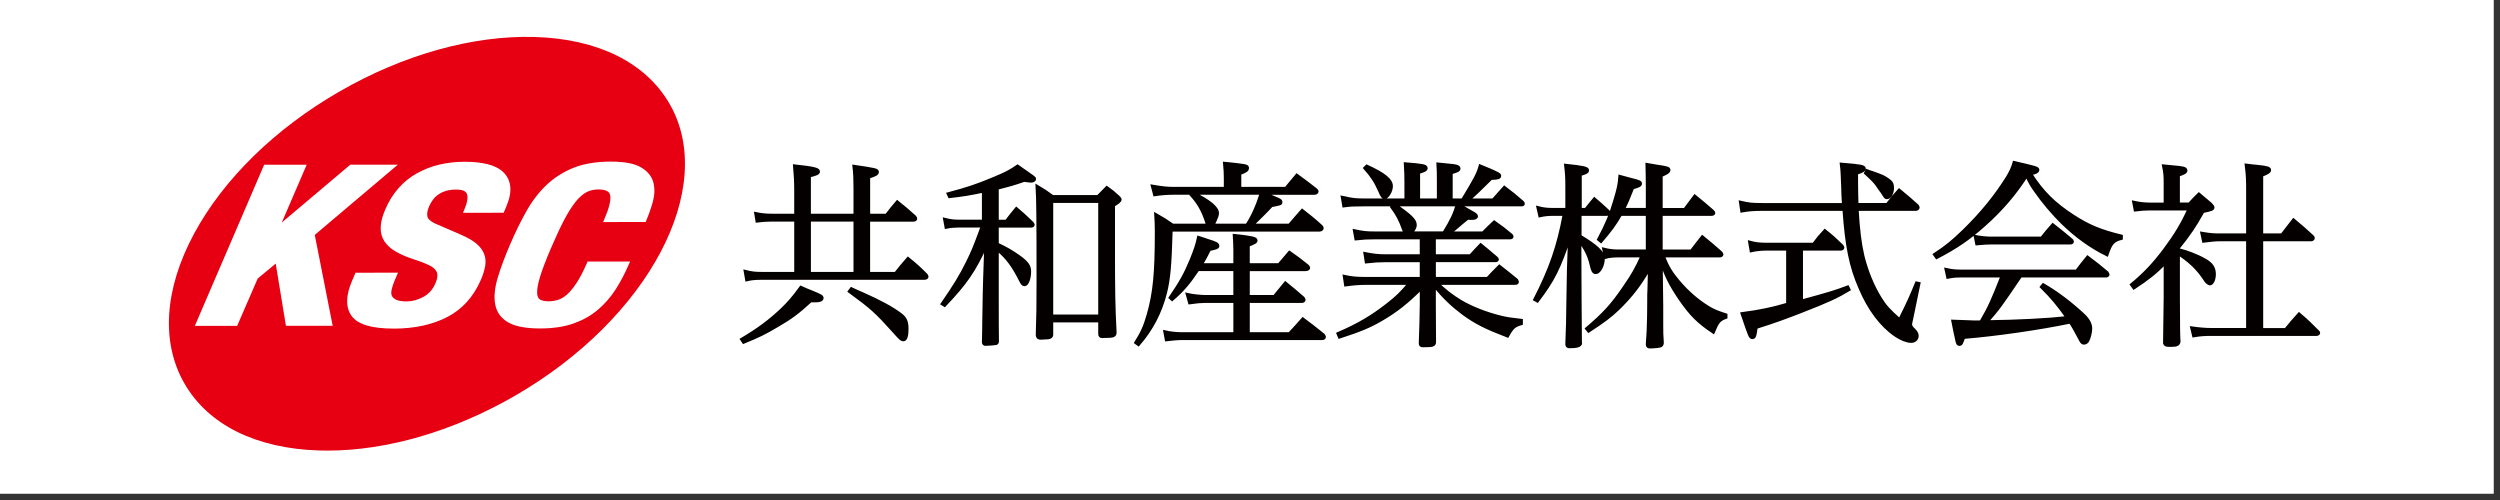
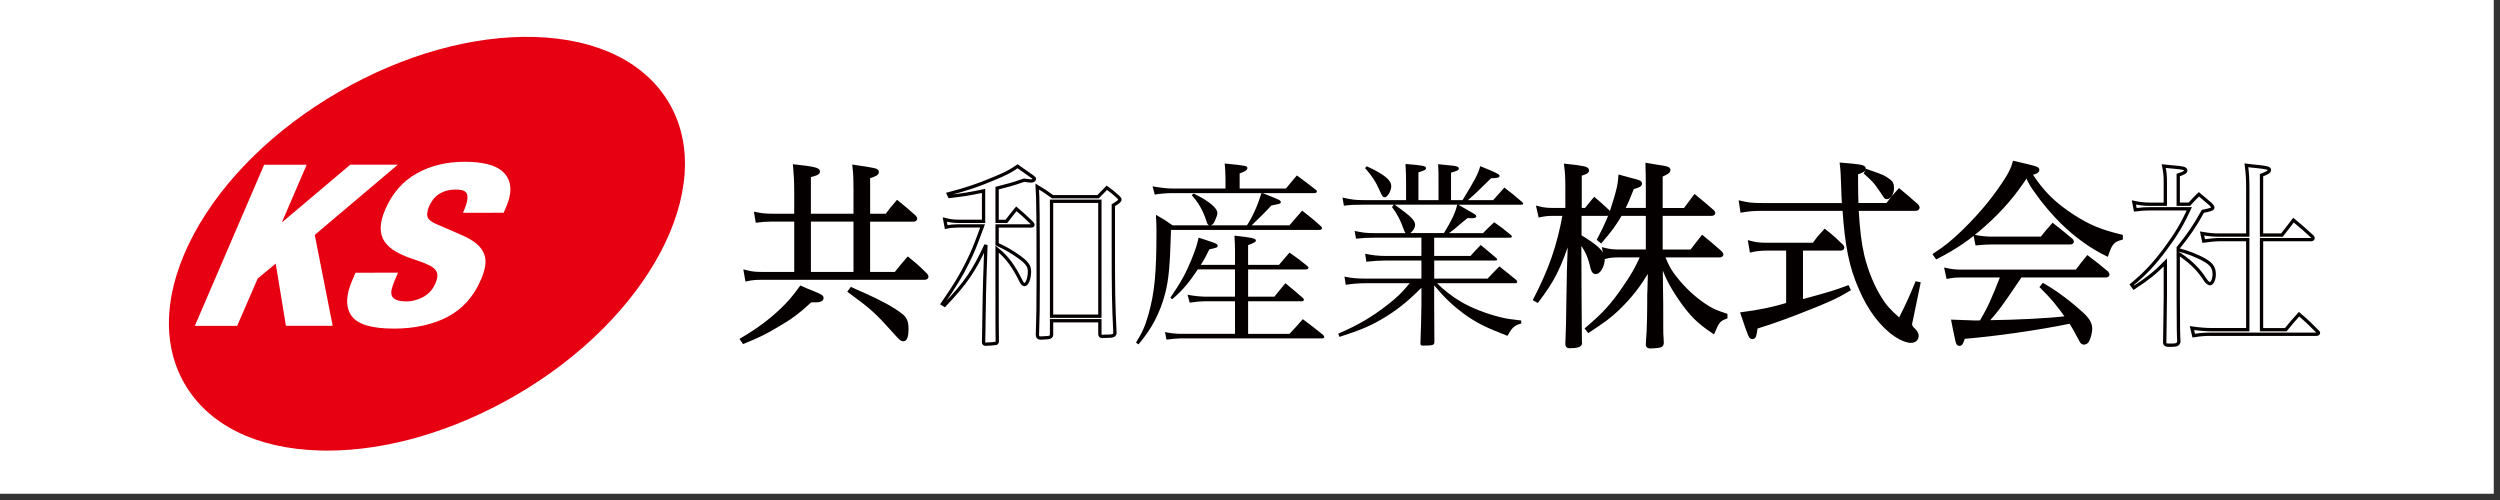
<svg xmlns="http://www.w3.org/2000/svg" version="1.1" id="レイヤー_1" x="0px" y="0px" width="200px" height="40px" viewBox="0 0 200 40" enable-background="new 0 0 200 40" xml:space="preserve">
  <rect x="0" y="0" width="200" height="40" fill="#333333" stroke="none" />
  <rect x="-0.5" y="-0.5" fill="#FFFFFF" width="200" height="40" />
  <path fill="#040000" d="M59.347,27.153c1.368-0.811,2.257-1.479,3.245-2.415c0.538-0.525,0.905-0.941,1.479-1.735  c0.348,0.161,0.617,0.269,0.794,0.335c0.813,0.334,0.889,0.383,0.889,0.508c0,0.129-0.174,0.207-0.459,0.207h-0.351h-0.092  c-1.021,0.938-1.595,1.368-2.724,2.018c-0.902,0.541-1.46,0.814-2.638,1.293L59.347,27.153z M68.412,17.231v-2.162  c0-0.765-0.017-1.178-0.082-1.749c1.735,0.253,1.847,0.286,1.847,0.443c0,0.145-0.16,0.223-0.698,0.397v3.071h1.446  c0.368-0.492,0.477-0.62,0.856-1.063c0.624,0.505,0.814,0.663,1.401,1.191c0.046,0.046,0.065,0.112,0.065,0.141  c0,0.046-0.065,0.099-0.145,0.099h-3.625v4.288h2.175c0.417-0.534,0.559-0.698,0.988-1.188c0.669,0.541,0.856,0.716,1.431,1.287  c0.049,0.064,0.082,0.111,0.082,0.156c0,0.066-0.099,0.112-0.207,0.112H60.826c-0.413,0-0.731,0.032-1.083,0.114l-0.111-0.639  c0.495,0.127,0.797,0.156,1.257,0.156h2.782v-4.288h-2.018c-0.352,0-0.729,0.029-1.083,0.075l-0.095-0.571  c0.462,0.095,0.797,0.128,1.289,0.128h1.906v-1.956c0-0.731-0.029-1.319-0.092-1.988c1.447,0.158,1.89,0.256,1.89,0.43  c0,0.141-0.157,0.207-0.729,0.351v3.163H68.412z M64.74,21.887h3.672v-4.291H64.74V21.887z M68.11,23.114  c0.364,0.174,0.698,0.318,0.889,0.397c1.431,0.64,2.34,1.129,3.038,1.656c0.385,0.285,0.513,0.571,0.513,1.143  c0,0.558-0.099,0.859-0.272,0.859c-0.161,0-0.24-0.079-0.781-0.686c-1.368-1.525-1.749-1.874-3.53-3.176L68.11,23.114z" />
  <path fill="none" stroke="#040000" stroke-width="0.265" d="M59.347,27.153c1.368-0.811,2.257-1.479,3.245-2.415  c0.538-0.525,0.905-0.941,1.479-1.735c0.348,0.161,0.617,0.269,0.794,0.335c0.813,0.334,0.889,0.383,0.889,0.508  c0,0.129-0.174,0.207-0.459,0.207h-0.351h-0.092c-1.021,0.938-1.595,1.368-2.724,2.018c-0.902,0.541-1.46,0.814-2.638,1.293  L59.347,27.153z M68.412,17.231v-2.162c0-0.765-0.017-1.178-0.082-1.749c1.735,0.253,1.847,0.286,1.847,0.443  c0,0.145-0.16,0.223-0.698,0.397v3.071h1.446c0.368-0.492,0.477-0.62,0.856-1.063c0.624,0.505,0.814,0.663,1.401,1.191  c0.046,0.046,0.065,0.112,0.065,0.141c0,0.046-0.065,0.099-0.145,0.099h-3.625v4.288h2.175c0.417-0.534,0.559-0.698,0.988-1.188  c0.669,0.541,0.856,0.716,1.431,1.287c0.049,0.064,0.082,0.111,0.082,0.156c0,0.066-0.099,0.112-0.207,0.112H60.826  c-0.413,0-0.731,0.032-1.083,0.114l-0.111-0.639c0.495,0.127,0.797,0.156,1.257,0.156h2.782v-4.288h-2.018  c-0.352,0-0.729,0.029-1.083,0.075l-0.095-0.571c0.462,0.095,0.797,0.128,1.289,0.128h1.906v-1.956c0-0.731-0.029-1.319-0.092-1.988  c1.447,0.158,1.89,0.256,1.89,0.43c0,0.141-0.157,0.207-0.729,0.351v3.163H68.412z M64.74,21.887h3.672v-4.291H64.74V21.887z   M68.11,23.114c0.364,0.174,0.698,0.318,0.889,0.397c1.431,0.64,2.34,1.129,3.038,1.656c0.385,0.285,0.513,0.571,0.513,1.143  c0,0.558-0.099,0.859-0.272,0.859c-0.161,0-0.24-0.079-0.781-0.686c-1.368-1.525-1.749-1.874-3.53-3.176L68.11,23.114z" />
-   <path fill="#040000" d="M79.768,17.71h0.745c0.351-0.466,0.463-0.59,0.797-1.004c0.542,0.462,0.699,0.604,1.224,1.112  c0.079,0.082,0.108,0.128,0.108,0.157c0,0.066-0.062,0.099-0.141,0.099h-2.733v1.463c0.716,0.332,1.175,0.604,1.716,0.984  c0.683,0.492,0.873,0.765,0.873,1.194c0,0.555-0.19,1.05-0.394,1.05c-0.111,0-0.178-0.082-0.285-0.286  c-0.595-1.193-1.1-1.896-1.91-2.549v2.467c0,3.816,0,3.816,0.014,4.899c0,0.095-0.03,0.142-0.096,0.174  c-0.062,0.017-0.649,0.065-0.843,0.065c-0.092,0-0.145-0.033-0.158-0.145c0.014-0.793,0.03-0.968,0.03-1.735  c0.036-2.101,0.036-2.386,0.065-3.259l0.095-2.798c-0.968,2.1-1.62,3.038-3.307,4.816l-0.174-0.108  c1.017-1.479,1.476-2.228,2.018-3.324c0.459-0.954,0.476-0.971,1.194-2.91H76.65c-0.285,0-0.652,0.029-0.954,0.095l-0.112-0.604  c0.443,0.108,0.699,0.145,1.225,0.145h1.876v-2.435c-1.145,0.24-1.604,0.315-2.72,0.443l-0.095-0.203  c1.513-0.4,2.353-0.686,3.53-1.181c1.083-0.443,1.463-0.65,2.005-1.03c1.349,0.938,1.349,0.938,1.349,1.017  c0,0.095-0.125,0.161-0.286,0.161c-0.075,0-0.269-0.036-0.541-0.065c-0.919,0.318-1.221,0.397-2.159,0.636V17.71z M84.125,26.693  v0.08c0,0.177-0.145,0.252-0.528,0.252c-0.141,0-0.239,0.017-0.302,0.017h-0.046c-0.174,0-0.239-0.062-0.256-0.236  c0.049-1.575,0.062-2.241,0.062-4.167c0-5.266-0.014-6.726-0.076-7.714c0.542,0.318,0.699,0.43,1.225,0.811h3.642  c0.302-0.318,0.394-0.41,0.699-0.715c0.396,0.286,0.521,0.381,0.905,0.735c0.111,0.108,0.145,0.158,0.145,0.204  c0,0.111-0.161,0.239-0.528,0.459v3.277c0,3.643,0.017,4.705,0.128,6.916c0,0.227-0.142,0.289-0.666,0.289  c-0.145,0-0.253,0-0.335,0.014h-0.017c-0.124,0-0.187-0.062-0.187-0.19v-0.03v-1.036h-3.865V26.693z M84.125,25.297h3.865v-9.194  h-3.865V25.297z" />
  <path fill="none" stroke="#040000" stroke-width="0.265" d="M79.768,17.71h0.745c0.351-0.466,0.463-0.59,0.797-1.004  c0.542,0.462,0.699,0.604,1.224,1.112c0.079,0.082,0.108,0.128,0.108,0.157c0,0.066-0.062,0.099-0.141,0.099h-2.733v1.463  c0.716,0.332,1.175,0.604,1.716,0.984c0.683,0.492,0.873,0.765,0.873,1.194c0,0.555-0.19,1.05-0.394,1.05  c-0.111,0-0.178-0.082-0.285-0.286c-0.595-1.193-1.1-1.896-1.91-2.549v2.467c0,3.816,0,3.816,0.014,4.899  c0,0.095-0.03,0.142-0.096,0.174c-0.062,0.017-0.649,0.065-0.843,0.065c-0.092,0-0.145-0.033-0.158-0.145  c0.014-0.793,0.03-0.968,0.03-1.735c0.036-2.101,0.036-2.386,0.065-3.259l0.095-2.798c-0.968,2.1-1.62,3.038-3.307,4.816  l-0.174-0.108c1.017-1.479,1.476-2.228,2.018-3.324c0.459-0.954,0.476-0.971,1.194-2.91H76.65c-0.285,0-0.652,0.029-0.954,0.095  l-0.112-0.604c0.443,0.108,0.699,0.145,1.225,0.145h1.876v-2.435c-1.145,0.24-1.604,0.315-2.72,0.443l-0.095-0.203  c1.513-0.4,2.353-0.686,3.53-1.181c1.083-0.443,1.463-0.65,2.005-1.03c1.349,0.938,1.349,0.938,1.349,1.017  c0,0.095-0.125,0.161-0.286,0.161c-0.075,0-0.269-0.036-0.541-0.065c-0.919,0.318-1.221,0.397-2.159,0.636V17.71z M84.125,26.693  v0.08c0,0.177-0.145,0.252-0.528,0.252c-0.141,0-0.239,0.017-0.302,0.017h-0.046c-0.174,0-0.239-0.062-0.256-0.236  c0.049-1.575,0.062-2.241,0.062-4.167c0-5.266-0.014-6.726-0.076-7.714c0.542,0.318,0.699,0.43,1.225,0.811h3.642  c0.302-0.318,0.394-0.41,0.699-0.715c0.396,0.286,0.521,0.381,0.905,0.735c0.111,0.108,0.145,0.158,0.145,0.204  c0,0.111-0.161,0.239-0.528,0.459v3.277c0,3.643,0.017,4.705,0.128,6.916c0,0.227-0.142,0.289-0.666,0.289  c-0.145,0-0.253,0-0.335,0.014h-0.017c-0.124,0-0.187-0.062-0.187-0.19v-0.03v-1.036h-3.865V26.693z M84.125,25.297h3.865v-9.194  h-3.865V25.297z" />
  <path fill="#040000" d="M102.873,15.083c0.381-0.476,0.509-0.601,0.873-1.047c0.652,0.476,0.843,0.62,1.496,1.129  c0.078,0.062,0.111,0.108,0.111,0.157c0,0.079-0.096,0.128-0.207,0.128h-4.134c1.368,0.542,1.447,0.574,1.447,0.715  c0,0.128,0,0.128-0.748,0.272c-0.368,0.414-0.909,0.935-1.575,1.588h3.021c0.443-0.525,0.588-0.682,1.018-1.174  c0.666,0.521,0.876,0.682,1.509,1.256c0.05,0.062,0.082,0.108,0.082,0.141c0,0.079-0.095,0.145-0.193,0.145H93.68  c-0.079,2.815-0.174,3.927-0.46,5.056c-0.4,1.559-1.099,2.896-2.146,4.102l-0.193-0.142c0.495-0.798,0.719-1.29,1.001-2.273  c0.479-1.703,0.636-3.259,0.636-6.585c0-0.571-0.013-0.781-0.046-1.368c0.62,0.351,0.794,0.463,1.336,0.843h2.927  c-0.112-0.062-0.145-0.095-0.19-0.256c-0.285-0.889-0.637-1.526-1.211-2.159l0.161-0.128c1.207,0.587,1.893,1.145,1.893,1.571  c0,0.145-0.082,0.351-0.21,0.64c-0.092,0.203-0.157,0.269-0.314,0.331h2.894c0.459-0.699,0.859-1.604,1.158-2.576h-7.106  c-0.397,0-0.906,0.033-1.431,0.115l-0.174-0.656c0.669,0.115,1.158,0.174,1.604,0.174h4.229v-0.811c0-0.43-0.017-0.683-0.062-1.191  c1.732,0.174,1.811,0.19,1.811,0.364c0,0.161-0.141,0.256-0.616,0.43v1.208H102.873z M98.801,21.191v-1.145  c0-0.397-0.016-0.653-0.046-1.194c1.382,0.144,1.717,0.226,1.717,0.384c0,0.111-0.096,0.174-0.624,0.377v1.578h2.468l0.843-0.984  c0.637,0.443,0.827,0.587,1.431,1.076c0.049,0.053,0.095,0.115,0.095,0.145c0,0.066-0.111,0.128-0.239,0.128h-4.597v2.179h2.1  c0.385-0.479,0.496-0.62,0.88-1.079c0.601,0.492,0.791,0.649,1.414,1.19c0.029,0.05,0.075,0.111,0.075,0.129  c0,0.062-0.075,0.127-0.141,0.127h-4.328v2.605h3.311c0.476-0.506,0.62-0.666,1.066-1.174c0.699,0.521,0.922,0.698,1.638,1.272  c0.049,0.062,0.078,0.128,0.078,0.157c0,0.062-0.062,0.111-0.19,0.111H94.414c-0.193,0-0.558,0.033-1.099,0.096l-0.111-0.604  c0.317,0.078,0.905,0.141,1.21,0.141h4.387v-2.605h-2.401c-0.27,0-0.699,0.033-1.224,0.109l-0.174-0.634  c0.331,0.079,1.046,0.157,1.397,0.157h2.401v-2.179h-2.973c-0.748,1.112-1.24,1.687-2.054,2.386l-0.141-0.128  c0.826-1.208,1.207-1.89,1.67-3.006c0.348-0.873,0.459-1.194,0.587-1.794c0.335,0.111,0.604,0.187,0.765,0.252  c0.587,0.174,0.762,0.272,0.762,0.4c0,0.125-0.076,0.158-0.667,0.286c-0.271,0.541-0.38,0.761-0.686,1.24H98.801z" />
-   <path fill="none" stroke="#040000" stroke-width="0.265" d="M102.873,15.083c0.381-0.476,0.509-0.601,0.873-1.047  c0.652,0.476,0.843,0.62,1.496,1.129c0.078,0.062,0.111,0.108,0.111,0.157c0,0.079-0.096,0.128-0.207,0.128h-4.134  c1.368,0.542,1.447,0.574,1.447,0.715c0,0.128,0,0.128-0.748,0.272c-0.368,0.414-0.909,0.935-1.575,1.588h3.021  c0.443-0.525,0.588-0.682,1.018-1.174c0.666,0.521,0.876,0.682,1.509,1.256c0.05,0.062,0.082,0.108,0.082,0.141  c0,0.079-0.095,0.145-0.193,0.145H93.68c-0.079,2.815-0.174,3.927-0.46,5.056c-0.4,1.559-1.099,2.896-2.146,4.102l-0.193-0.142  c0.495-0.798,0.719-1.29,1.001-2.273c0.479-1.703,0.636-3.259,0.636-6.585c0-0.571-0.013-0.781-0.046-1.368  c0.62,0.351,0.794,0.463,1.336,0.843h2.927c-0.112-0.062-0.145-0.095-0.19-0.256c-0.285-0.889-0.637-1.526-1.211-2.159l0.161-0.128  c1.207,0.587,1.893,1.145,1.893,1.571c0,0.145-0.082,0.351-0.21,0.64c-0.092,0.203-0.157,0.269-0.314,0.331h2.894  c0.459-0.699,0.859-1.604,1.158-2.576h-7.106c-0.397,0-0.906,0.033-1.431,0.115l-0.174-0.656c0.669,0.115,1.158,0.174,1.604,0.174  h4.229v-0.811c0-0.43-0.017-0.683-0.062-1.191c1.732,0.174,1.811,0.19,1.811,0.364c0,0.161-0.141,0.256-0.616,0.43v1.208H102.873z   M98.801,21.191v-1.145c0-0.397-0.016-0.653-0.046-1.194c1.382,0.144,1.717,0.226,1.717,0.384c0,0.111-0.096,0.174-0.624,0.377  v1.578h2.468l0.843-0.984c0.637,0.443,0.827,0.587,1.431,1.076c0.049,0.053,0.095,0.115,0.095,0.145  c0,0.066-0.111,0.128-0.239,0.128h-4.597v2.179h2.1c0.385-0.479,0.496-0.62,0.88-1.079c0.601,0.492,0.791,0.649,1.414,1.19  c0.029,0.05,0.075,0.111,0.075,0.129c0,0.062-0.075,0.127-0.141,0.127h-4.328v2.605h3.311c0.476-0.506,0.62-0.666,1.066-1.174  c0.699,0.521,0.922,0.698,1.638,1.272c0.049,0.062,0.078,0.128,0.078,0.157c0,0.062-0.062,0.111-0.19,0.111H94.414  c-0.193,0-0.558,0.033-1.099,0.096l-0.111-0.604c0.317,0.078,0.905,0.141,1.21,0.141h4.387v-2.605h-2.401  c-0.27,0-0.699,0.033-1.224,0.109l-0.174-0.634c0.331,0.079,1.046,0.157,1.397,0.157h2.401v-2.179h-2.973  c-0.748,1.112-1.24,1.687-2.054,2.386l-0.141-0.128c0.826-1.208,1.207-1.89,1.67-3.006c0.348-0.873,0.459-1.194,0.587-1.794  c0.335,0.111,0.604,0.187,0.765,0.252c0.587,0.174,0.762,0.272,0.762,0.4c0,0.125-0.076,0.158-0.667,0.286  c-0.271,0.541-0.38,0.761-0.686,1.24H98.801z" />
  <path fill="#040000" d="M114.737,20.473h2.907c0.351-0.38,0.446-0.505,0.811-0.873c0.541,0.443,0.715,0.587,1.256,1.05  c0.05,0.046,0.066,0.078,0.066,0.108c0,0.049-0.05,0.082-0.161,0.082h-4.879v1.446h4.275c0.396-0.43,0.524-0.557,0.938-0.971  c0.604,0.463,0.777,0.623,1.368,1.096c0.032,0.068,0.062,0.115,0.062,0.145c0,0.065-0.062,0.099-0.175,0.099h-6.233  c0.442,0.476,1.194,1.065,1.863,1.46c0.856,0.512,2.031,0.971,3.176,1.256c0.513,0.129,0.877,0.178,1.687,0.27v0.24  c-0.558,0.16-0.715,0.301-1.099,0.987c-1.746-0.669-2.526-1.066-3.514-1.782c-0.873-0.649-1.51-1.256-2.35-2.257v1.575  c0,0.301,0,1.303,0.017,2.973c-0.017,0.236-0.128,0.271-0.926,0.271c-0.157,0-0.19-0.049-0.19-0.193v-0.029  c0.033-0.765,0.079-2.5,0.079-3.088V23.02c-1.146,1.145-2.001,1.83-3.229,2.546c-0.905,0.524-1.653,0.843-3.324,1.385l-0.107-0.257  c1.62-0.698,2.7-1.338,3.943-2.306c0.777-0.604,1.129-0.952,1.781-1.732h-3.468c-0.606,0-1.112,0.046-1.653,0.124l-0.099-0.652  c0.607,0.128,1.001,0.16,1.752,0.16h4.403v-1.446h-2.845c-0.512,0-0.971,0.029-1.559,0.095l-0.099-0.636  c0.656,0.128,1.054,0.174,1.657,0.174h2.845v-1.46h-3.754c-0.538,0-0.872,0.013-1.477,0.079l-0.111-0.62  c0.666,0.141,0.938,0.174,1.588,0.174h2.48c-0.075-0.128-0.095-0.161-0.174-0.38c-0.223-0.637-0.492-1.162-0.905-1.703l0.142-0.19  h-2.415c-0.778,0-1.116,0.016-1.575,0.082l-0.111-0.653c0.765,0.174,1.066,0.204,1.687,0.204h3.398v-1.46  c0-0.512-0.013-0.814-0.046-1.431c1.385,0.111,1.641,0.158,1.641,0.332c0,0.128-0.128,0.193-0.606,0.338v2.221h1.607v-1.46  c0-0.686,0-0.876-0.033-1.414c1.336,0.125,1.372,0.141,1.497,0.187c0.111,0.036,0.16,0.082,0.16,0.161  c0,0.128-0.099,0.177-0.623,0.334v2.192h0.925c1.03-1.7,1.221-2.047,1.414-2.717c0.477,0.19,1.112,0.459,1.401,0.617  c0.111,0.066,0.141,0.099,0.141,0.164c0,0.128-0.128,0.174-0.682,0.19c-1.146,1.129-1.211,1.194-1.845,1.746h2.019  c0.38-0.43,0.38-0.43,0.893-1.001c0.633,0.479,0.823,0.637,1.43,1.162c0.062,0.062,0.076,0.095,0.076,0.128  c0,0.062-0.046,0.079-0.158,0.079h-5.039c0.524,0.302,0.524,0.302,1.224,0.699c0.145,0.082,0.223,0.161,0.223,0.226  c0,0.112-0.128,0.158-0.351,0.158c-0.017,0-0.224,0-0.348-0.017c-0.193,0.161-0.352,0.286-0.446,0.364  c-0.604,0.525-0.731,0.624-1.033,0.843h2.716c0.385-0.38,0.496-0.508,0.893-0.873c0.604,0.426,0.794,0.571,1.368,1.05  c0.033,0.03,0.046,0.079,0.046,0.108c0,0.049-0.046,0.082-0.174,0.082h-6.04V20.473z M109.343,13.304  c1.385,0.636,1.956,1.096,1.956,1.591c0,0.377-0.299,0.889-0.525,0.889c-0.141,0-0.22-0.112-0.38-0.496  c-0.318-0.731-0.637-1.221-1.191-1.844L109.343,13.304z M111.571,16.372c1.318,0.938,1.637,1.256,1.637,1.624  c0,0.22-0.16,0.476-0.38,0.649h2.687c0.653-1.063,0.89-1.588,1.066-2.273H111.571z" />
-   <path fill="none" stroke="#040000" stroke-width="0.265" d="M114.737,20.473h2.907c0.351-0.38,0.446-0.505,0.811-0.873  c0.541,0.443,0.715,0.587,1.256,1.05c0.05,0.046,0.066,0.078,0.066,0.108c0,0.049-0.05,0.082-0.161,0.082h-4.879v1.446h4.275  c0.396-0.43,0.524-0.557,0.938-0.971c0.604,0.463,0.777,0.623,1.368,1.096c0.032,0.068,0.062,0.115,0.062,0.145  c0,0.065-0.062,0.099-0.175,0.099h-6.233c0.442,0.476,1.194,1.065,1.863,1.46c0.856,0.512,2.031,0.971,3.176,1.256  c0.513,0.129,0.877,0.178,1.687,0.27v0.24c-0.558,0.16-0.715,0.301-1.099,0.987c-1.746-0.669-2.526-1.066-3.514-1.782  c-0.873-0.649-1.51-1.256-2.35-2.257v1.575c0,0.301,0,1.303,0.017,2.973c-0.017,0.236-0.128,0.271-0.926,0.271  c-0.157,0-0.19-0.049-0.19-0.193v-0.029c0.033-0.765,0.079-2.5,0.079-3.088V23.02c-1.146,1.145-2.001,1.83-3.229,2.546  c-0.905,0.524-1.653,0.843-3.324,1.385l-0.107-0.257c1.62-0.698,2.7-1.338,3.943-2.306c0.777-0.604,1.129-0.952,1.781-1.732h-3.468  c-0.606,0-1.112,0.046-1.653,0.124l-0.099-0.652c0.607,0.128,1.001,0.16,1.752,0.16h4.403v-1.446h-2.845  c-0.512,0-0.971,0.029-1.559,0.095l-0.099-0.636c0.656,0.128,1.054,0.174,1.657,0.174h2.845v-1.46h-3.754  c-0.538,0-0.872,0.013-1.477,0.079l-0.111-0.62c0.666,0.141,0.938,0.174,1.588,0.174h2.48c-0.075-0.128-0.095-0.161-0.174-0.38  c-0.223-0.637-0.492-1.162-0.905-1.703l0.142-0.19h-2.415c-0.778,0-1.116,0.016-1.575,0.082l-0.111-0.653  c0.765,0.174,1.066,0.204,1.687,0.204h3.398v-1.46c0-0.512-0.013-0.814-0.046-1.431c1.385,0.111,1.641,0.158,1.641,0.332  c0,0.128-0.128,0.193-0.606,0.338v2.221h1.607v-1.46c0-0.686,0-0.876-0.033-1.414c1.336,0.125,1.372,0.141,1.497,0.187  c0.111,0.036,0.16,0.082,0.16,0.161c0,0.128-0.099,0.177-0.623,0.334v2.192h0.925c1.03-1.7,1.221-2.047,1.414-2.717  c0.477,0.19,1.112,0.459,1.401,0.617c0.111,0.066,0.141,0.099,0.141,0.164c0,0.128-0.128,0.174-0.682,0.19  c-1.146,1.129-1.211,1.194-1.845,1.746h2.019c0.38-0.43,0.38-0.43,0.893-1.001c0.633,0.479,0.823,0.637,1.43,1.162  c0.062,0.062,0.076,0.095,0.076,0.128c0,0.062-0.046,0.079-0.158,0.079h-5.039c0.524,0.302,0.524,0.302,1.224,0.699  c0.145,0.082,0.223,0.161,0.223,0.226c0,0.112-0.128,0.158-0.351,0.158c-0.017,0-0.224,0-0.348-0.017  c-0.193,0.161-0.352,0.286-0.446,0.364c-0.604,0.525-0.731,0.624-1.033,0.843h2.716c0.385-0.38,0.496-0.508,0.893-0.873  c0.604,0.426,0.794,0.571,1.368,1.05c0.033,0.03,0.046,0.079,0.046,0.108c0,0.049-0.046,0.082-0.174,0.082h-6.04V20.473z   M109.343,13.304c1.385,0.636,1.956,1.096,1.956,1.591c0,0.377-0.299,0.889-0.525,0.889c-0.141,0-0.22-0.112-0.38-0.496  c-0.318-0.731-0.637-1.221-1.191-1.844L109.343,13.304z M111.571,16.372c1.318,0.938,1.637,1.256,1.637,1.624  c0,0.22-0.16,0.476-0.38,0.649h2.687c0.653-1.063,0.89-1.588,1.066-2.273H111.571z" />
  <path fill="#040000" d="M126.87,16.769c0.303-0.377,0.381-0.492,0.68-0.843c0.466,0.4,0.606,0.525,1.069,0.955  c0.062,0.065,0.096,0.112,0.096,0.145c0,0.065-0.082,0.111-0.158,0.111h-2.165v1.765c1.303,0.778,1.86,1.29,1.86,1.778  c0,0.525-0.302,1.115-0.591,1.115c-0.174,0-0.253-0.145-0.36-0.637c-0.164-0.698-0.45-1.289-0.926-1.893  c0,3.166,0.033,5.916,0.046,8.127c0,0.017,0.017,0.029,0.017,0.049c0,0.191-0.266,0.286-0.859,0.286c-0.174,0-0.22-0.05-0.22-0.206  c0.062-1.432,0.062-1.894,0.078-3.102c0.036-1.814,0.05-2.77,0.05-2.861l0.092-2.641c-0.873,2.576-1.303,3.448-2.589,5.151  l-0.193-0.108c1.256-2.451,1.88-4.249,2.355-6.825h-0.876c-0.397,0-0.716,0.03-1.083,0.112l-0.141-0.62  c0.43,0.111,0.715,0.141,1.224,0.141h1.083v-1.795c0-0.781-0.017-1.096-0.096-1.736c1.397,0.145,1.732,0.227,1.732,0.384  c0,0.128-0.145,0.204-0.587,0.332v2.815H126.87z M131.799,15.165c0-1.05-0.017-1.303-0.029-1.988  c0.331,0.062,0.616,0.095,0.777,0.128c0.856,0.128,0.955,0.161,0.955,0.302c0,0.128-0.161,0.236-0.62,0.43v2.733h1.906  c0.351-0.459,0.459-0.604,0.797-1.063c0.604,0.492,0.791,0.65,1.414,1.191c0.062,0.065,0.096,0.111,0.096,0.144  c0,0.049-0.079,0.095-0.161,0.095h-4.052v2.957h2.431c0.384-0.492,0.492-0.653,0.876-1.129c0.653,0.542,0.856,0.699,1.444,1.227  c0.082,0.076,0.111,0.128,0.111,0.158c0,0.062-0.075,0.111-0.157,0.111h-4.548c0.364,0.922,0.649,1.385,1.257,2.101  c0.686,0.807,1.509,1.525,2.365,2.047c0.4,0.239,0.702,0.367,1.404,0.594v0.174c-0.541,0.203-0.653,0.348-1.004,1.175  c-1.191-0.794-1.778-1.385-2.638-2.625c-0.781-1.146-1.162-1.906-1.542-3.101l0.029,2.277c0,0.617,0.017,1.018,0.017,1.381v1.525  c0,0.51,0,0.752,0.046,1.401c0,0.142-0.046,0.207-0.142,0.253c-0.099,0.033-0.541,0.082-0.826,0.082  c-0.145,0-0.207-0.049-0.207-0.178v-0.032c0.062-0.902,0.079-1.204,0.095-1.972c0-0.142,0.017-0.602,0.017-1.369  c0-0.616,0-0.807,0.017-1l0.046-1.799c-0.797,1.402-1.496,2.294-2.56,3.328c-0.62,0.587-1.128,0.967-2.322,1.748l-0.142-0.177  c1.368-1.158,2.051-1.906,3.021-3.337c0.683-0.988,0.955-1.48,1.415-2.497h-1.894c-0.446,0-0.777,0.033-1.047,0.112l-0.128-0.621  c0.381,0.095,0.699,0.141,1.175,0.141h2.307v-2.957h-2.149c-0.459,0.797-0.807,1.273-1.571,2.162l-0.174-0.144  c0.633-1.191,0.968-1.988,1.286-3.084c0.269-0.889,0.367-1.289,0.413-1.942c0.318,0.082,0.542,0.145,0.699,0.194  c0.813,0.207,0.925,0.239,0.925,0.364c0,0.128-0.128,0.193-0.623,0.334c-0.331,0.843-0.476,1.191-0.762,1.749h1.956V15.165z" />
  <path fill="none" stroke="#040000" stroke-width="0.265" d="M126.87,16.769c0.303-0.377,0.381-0.492,0.68-0.843  c0.466,0.4,0.606,0.525,1.069,0.955c0.062,0.065,0.096,0.112,0.096,0.145c0,0.065-0.082,0.111-0.158,0.111h-2.165v1.765  c1.303,0.778,1.86,1.29,1.86,1.778c0,0.525-0.302,1.115-0.591,1.115c-0.174,0-0.253-0.145-0.36-0.637  c-0.164-0.698-0.45-1.289-0.926-1.893c0,3.166,0.033,5.916,0.046,8.127c0,0.017,0.017,0.029,0.017,0.049  c0,0.191-0.266,0.286-0.859,0.286c-0.174,0-0.22-0.05-0.22-0.206c0.062-1.432,0.062-1.894,0.078-3.102  c0.036-1.814,0.05-2.77,0.05-2.861l0.092-2.641c-0.873,2.576-1.303,3.448-2.589,5.151l-0.193-0.108  c1.256-2.451,1.88-4.249,2.355-6.825h-0.876c-0.397,0-0.716,0.03-1.083,0.112l-0.141-0.62c0.43,0.111,0.715,0.141,1.224,0.141h1.083  v-1.795c0-0.781-0.017-1.096-0.096-1.736c1.397,0.145,1.732,0.227,1.732,0.384c0,0.128-0.145,0.204-0.587,0.332v2.815H126.87z   M131.799,15.165c0-1.05-0.017-1.303-0.029-1.988c0.331,0.062,0.616,0.095,0.777,0.128c0.856,0.128,0.955,0.161,0.955,0.302  c0,0.128-0.161,0.236-0.62,0.43v2.733h1.906c0.351-0.459,0.459-0.604,0.797-1.063c0.604,0.492,0.791,0.65,1.414,1.191  c0.062,0.065,0.096,0.111,0.096,0.144c0,0.049-0.079,0.095-0.161,0.095h-4.052v2.957h2.431c0.384-0.492,0.492-0.653,0.876-1.129  c0.653,0.542,0.856,0.699,1.444,1.227c0.082,0.076,0.111,0.128,0.111,0.158c0,0.062-0.075,0.111-0.157,0.111h-4.548  c0.364,0.922,0.649,1.385,1.257,2.101c0.686,0.807,1.509,1.525,2.365,2.047c0.4,0.239,0.702,0.367,1.404,0.594v0.174  c-0.541,0.203-0.653,0.348-1.004,1.175c-1.191-0.794-1.778-1.385-2.638-2.625c-0.781-1.146-1.162-1.906-1.542-3.101l0.029,2.277  c0,0.617,0.017,1.018,0.017,1.381v1.525c0,0.51,0,0.752,0.046,1.401c0,0.142-0.046,0.207-0.142,0.253  c-0.099,0.033-0.541,0.082-0.826,0.082c-0.145,0-0.207-0.049-0.207-0.178v-0.032c0.062-0.902,0.079-1.204,0.095-1.972  c0-0.142,0.017-0.602,0.017-1.369c0-0.616,0-0.807,0.017-1l0.046-1.799c-0.797,1.402-1.496,2.294-2.56,3.328  c-0.62,0.587-1.128,0.967-2.322,1.748l-0.142-0.177c1.368-1.158,2.051-1.906,3.021-3.337c0.683-0.988,0.955-1.48,1.415-2.497h-1.894  c-0.446,0-0.777,0.033-1.047,0.112l-0.128-0.621c0.381,0.095,0.699,0.141,1.175,0.141h2.307v-2.957h-2.149  c-0.459,0.797-0.807,1.273-1.571,2.162l-0.174-0.144c0.633-1.191,0.968-1.988,1.286-3.084c0.269-0.889,0.367-1.289,0.413-1.942  c0.318,0.082,0.542,0.145,0.699,0.194c0.813,0.207,0.925,0.239,0.925,0.364c0,0.128-0.128,0.193-0.623,0.334  c-0.331,0.843-0.476,1.191-0.762,1.749h1.956V15.165z" />
  <path fill="#040000" d="M147.492,16.375c-0.046-0.594-0.046-0.879-0.062-1.384c-0.046-1.099-0.046-1.306-0.111-1.844  c1.525,0.125,1.814,0.174,1.814,0.348c0,0.112-0.19,0.223-0.62,0.351v0.715c0,0.571,0.017,1.24,0.032,1.814h2.432  c0.396-0.512,0.524-0.669,0.955-1.148c0.636,0.525,0.826,0.683,1.446,1.24c0.033,0.049,0.062,0.112,0.062,0.145  c0,0.062-0.095,0.125-0.174,0.125h-4.708c0.099,1.67,0.227,2.724,0.462,3.741c0.299,1.224,0.795,2.432,1.398,3.402  c0.367,0.604,0.715,0.984,1.559,1.732c0.797-1.621,0.843-1.732,1.352-2.959l0.174,0.035l-0.571,2.764  c-0.095,0.433-0.095,0.433-0.095,0.494c0,0.145,0.065,0.256,0.269,0.443c0.178,0.178,0.256,0.318,0.256,0.479  c0,0.253-0.189,0.43-0.476,0.43c-0.318,0-0.78-0.177-1.227-0.479c-1.129-0.761-2.13-2.083-2.845-3.783  c-0.748-1.702-1.083-3.34-1.286-6.299h-6.507c-0.731,0-1.128,0.033-1.67,0.128l-0.099-0.669c0.624,0.144,0.88,0.18,1.769,0.18  H147.492z M144.105,24.102c2.386-0.652,2.642-0.731,3.708-1.129l0.092,0.191c-0.955,0.57-1.588,0.873-3.704,1.699  c-1.382,0.541-2.208,0.844-3.721,1.322c-0.079,0.666-0.128,0.811-0.285,0.811c-0.174,0-0.19-0.066-0.814-1.894  c1.45-0.19,2.484-0.413,3.643-0.761v-4.423h-1.778c-0.335,0-0.798,0.046-1.146,0.128l-0.111-0.653  c0.413,0.112,0.777,0.158,1.257,0.158h3.845c0.368-0.492,0.479-0.633,0.896-1.08c0.6,0.476,0.774,0.637,1.349,1.191  c0.049,0.046,0.082,0.115,0.082,0.145c0,0.065-0.082,0.111-0.178,0.111h-3.134V24.102z M149.355,13.668  c0.157,0.065,0.285,0.111,0.364,0.128c0.811,0.285,0.972,0.351,1.306,0.587c0.286,0.194,0.364,0.335,0.364,0.669  c0,0.381-0.206,0.748-0.43,0.748c-0.095,0-0.111-0.02-0.223-0.193c-0.033-0.046-0.096-0.141-0.19-0.286  c-0.033-0.029-0.157-0.22-0.414-0.587c-0.128-0.174-0.302-0.367-0.872-0.889L149.355,13.668z" />
  <path fill="none" stroke="#040000" stroke-width="0.265" d="M147.492,16.375c-0.046-0.594-0.046-0.879-0.062-1.384  c-0.046-1.099-0.046-1.306-0.111-1.844c1.525,0.125,1.814,0.174,1.814,0.348c0,0.112-0.19,0.223-0.62,0.351v0.715  c0,0.571,0.017,1.24,0.032,1.814h2.432c0.396-0.512,0.524-0.669,0.955-1.148c0.636,0.525,0.826,0.683,1.446,1.24  c0.033,0.049,0.062,0.112,0.062,0.145c0,0.062-0.095,0.125-0.174,0.125h-4.708c0.099,1.67,0.227,2.724,0.462,3.741  c0.299,1.224,0.795,2.432,1.398,3.402c0.367,0.604,0.715,0.984,1.559,1.732c0.797-1.621,0.843-1.732,1.352-2.959l0.174,0.035  l-0.571,2.764c-0.095,0.433-0.095,0.433-0.095,0.494c0,0.145,0.065,0.256,0.269,0.443c0.178,0.178,0.256,0.318,0.256,0.479  c0,0.253-0.189,0.43-0.476,0.43c-0.318,0-0.78-0.177-1.227-0.479c-1.129-0.761-2.13-2.083-2.845-3.783  c-0.748-1.702-1.083-3.34-1.286-6.299h-6.507c-0.731,0-1.128,0.033-1.67,0.128l-0.099-0.669c0.624,0.144,0.88,0.18,1.769,0.18  H147.492z M144.105,24.102c2.386-0.652,2.642-0.731,3.708-1.129l0.092,0.191c-0.955,0.57-1.588,0.873-3.704,1.699  c-1.382,0.541-2.208,0.844-3.721,1.322c-0.079,0.666-0.128,0.811-0.285,0.811c-0.174,0-0.19-0.066-0.814-1.894  c1.45-0.19,2.484-0.413,3.643-0.761v-4.423h-1.778c-0.335,0-0.798,0.046-1.146,0.128l-0.111-0.653  c0.413,0.112,0.777,0.158,1.257,0.158h3.845c0.368-0.492,0.479-0.633,0.896-1.08c0.6,0.476,0.774,0.637,1.349,1.191  c0.049,0.046,0.082,0.115,0.082,0.145c0,0.065-0.082,0.111-0.178,0.111h-3.134V24.102z M149.355,13.668  c0.157,0.065,0.285,0.111,0.364,0.128c0.811,0.285,0.972,0.351,1.306,0.587c0.286,0.194,0.364,0.335,0.364,0.669  c0,0.381-0.206,0.748-0.43,0.748c-0.095,0-0.111-0.02-0.223-0.193c-0.033-0.046-0.096-0.141-0.19-0.286  c-0.033-0.029-0.157-0.22-0.414-0.587c-0.128-0.174-0.302-0.367-0.872-0.889L149.355,13.668z" />
  <path fill="#040000" d="M154.779,20.365c0.919-0.607,1.431-1.017,2.336-1.893c1.479-1.447,2.576-2.815,3.498-4.292  c0.269-0.466,0.38-0.686,0.524-1.165c1.752,0.4,1.88,0.45,1.88,0.574c0,0.141-0.256,0.269-0.606,0.286  c0.984,1.526,1.909,2.435,3.451,3.435c1.271,0.814,2.162,1.175,3.833,1.588v0.164c-0.653,0.174-0.844,0.394-1.146,1.302  c-1.289-0.636-2.435-1.466-3.547-2.542c-0.748-0.735-1.575-1.707-2.195-2.612c-0.302-0.427-0.413-0.617-0.669-1.194  c-0.955,1.483-2.018,2.74-3.432,3.993c-1.211,1.083-2.245,1.785-3.771,2.576L154.779,20.365z M161.646,22.064  c-1.607,2.372-1.781,2.625-2.72,3.688c2.48-0.029,4.898-0.157,6.474-0.331c-0.699-1.001-1.254-1.67-2.067-2.468l0.128-0.156  c1.047,0.604,2.129,1.414,3.18,2.385c0.413,0.396,0.604,0.731,0.604,1.112c0,0.288-0.125,0.78-0.253,0.987  c-0.065,0.096-0.174,0.158-0.272,0.158c-0.111,0-0.174-0.062-0.269-0.236c-0.286-0.555-0.62-1.162-0.827-1.451  c-2.546,0.529-5.998,1.021-8.54,1.228c-0.158,0.476-0.207,0.558-0.332,0.558c-0.099,0-0.128-0.033-0.193-0.302  c-0.096-0.43-0.236-1.083-0.318-1.528c0.384,0.016,0.384,0.016,1.289,0.045c0.27,0.017,0.479,0.017,0.666,0.017  c0.05,0,0.161,0,0.289-0.017c0.699-1.203,0.893-1.65,1.7-3.688h-3.229c-0.492,0-0.698,0.017-1.128,0.099l-0.128-0.591  c0.446,0.096,0.715,0.128,1.256,0.128h9.178c0.384-0.509,0.492-0.653,0.873-1.115c0.686,0.512,0.892,0.686,1.545,1.228  c0.029,0.064,0.079,0.124,0.079,0.141c0,0.065-0.066,0.111-0.142,0.111H161.646z M158.037,18.935  c0.397,0.079,0.89,0.128,1.286,0.128h4.01c0.384-0.479,0.492-0.624,0.889-1.066c0.641,0.508,0.844,0.666,1.467,1.191  c0.062,0.049,0.092,0.095,0.092,0.141c0,0.065-0.062,0.098-0.206,0.098h-6.326c-0.272,0-0.512,0.013-1.1,0.066L158.037,18.935z" />
  <path fill="none" stroke="#040000" stroke-width="0.265" d="M154.779,20.365c0.919-0.607,1.431-1.017,2.336-1.893  c1.479-1.447,2.576-2.815,3.498-4.292c0.269-0.466,0.38-0.686,0.524-1.165c1.752,0.4,1.88,0.45,1.88,0.574  c0,0.141-0.256,0.269-0.606,0.286c0.984,1.526,1.909,2.435,3.451,3.435c1.271,0.814,2.162,1.175,3.833,1.588v0.164  c-0.653,0.174-0.844,0.394-1.146,1.302c-1.289-0.636-2.435-1.466-3.547-2.542c-0.748-0.735-1.575-1.707-2.195-2.612  c-0.302-0.427-0.413-0.617-0.669-1.194c-0.955,1.483-2.018,2.74-3.432,3.993c-1.211,1.083-2.245,1.785-3.771,2.576L154.779,20.365z   M161.646,22.064c-1.607,2.372-1.781,2.625-2.72,3.688c2.48-0.029,4.898-0.157,6.474-0.331c-0.699-1.001-1.254-1.67-2.067-2.468  l0.128-0.156c1.047,0.604,2.129,1.414,3.18,2.385c0.413,0.396,0.604,0.731,0.604,1.112c0,0.288-0.125,0.78-0.253,0.987  c-0.065,0.096-0.174,0.158-0.272,0.158c-0.111,0-0.174-0.062-0.269-0.236c-0.286-0.555-0.62-1.162-0.827-1.451  c-2.546,0.529-5.998,1.021-8.54,1.228c-0.158,0.476-0.207,0.558-0.332,0.558c-0.099,0-0.128-0.033-0.193-0.302  c-0.096-0.43-0.236-1.083-0.318-1.528c0.384,0.016,0.384,0.016,1.289,0.045c0.27,0.017,0.479,0.017,0.666,0.017  c0.05,0,0.161,0,0.289-0.017c0.699-1.203,0.893-1.65,1.7-3.688h-3.229c-0.492,0-0.698,0.017-1.128,0.099l-0.128-0.591  c0.446,0.096,0.715,0.128,1.256,0.128h9.178c0.384-0.509,0.492-0.653,0.873-1.115c0.686,0.512,0.892,0.686,1.545,1.228  c0.029,0.064,0.079,0.124,0.079,0.141c0,0.065-0.066,0.111-0.142,0.111H161.646z M158.037,18.935  c0.397,0.079,0.89,0.128,1.286,0.128h4.01c0.384-0.479,0.492-0.624,0.889-1.066c0.641,0.508,0.844,0.666,1.467,1.191  c0.062,0.049,0.092,0.095,0.092,0.141c0,0.065-0.062,0.098-0.206,0.098h-6.326c-0.272,0-0.512,0.013-1.1,0.066L158.037,18.935z" />
-   <path fill="#040000" d="M174.259,19.981c0.712,0.174,1.51,0.476,2.143,0.843c0.528,0.302,0.735,0.62,0.735,1.115  c0,0.397-0.158,0.762-0.352,0.762c-0.017,0-0.128-0.062-0.174-0.096c-0.095-0.078-0.111-0.095-0.397-0.524  c-0.491-0.683-1.065-1.224-1.955-1.812v3.416c0.013,2.91,0.013,2.91,0.049,3.662c-0.049,0.203-0.18,0.269-0.577,0.269h-0.128h-0.075  c-0.239,0-0.302-0.033-0.352-0.161c0-0.174,0.017-1.4,0.05-3.688v-2.77c-0.781,0.797-1.418,1.307-2.514,2.021l-0.174-0.24  c1.03-0.855,1.762-1.621,2.654-2.812c0.89-1.194,1.397-2.054,1.956-3.261h-3.196c-0.351,0-0.591,0.017-1.129,0.079l-0.111-0.587  c0.43,0.095,0.873,0.141,1.24,0.141h1.273v-1.667c0-0.637-0.017-0.843-0.128-1.385c0.348,0.03,0.616,0.066,0.797,0.079  c0.762,0.062,0.965,0.115,0.965,0.272c0,0.128-0.125,0.204-0.601,0.364v2.336h0.89c0.317-0.364,0.43-0.459,0.764-0.794  c0.427,0.351,0.555,0.463,0.938,0.794c0.145,0.161,0.174,0.207,0.174,0.256c0,0.128-0.082,0.161-0.797,0.318  c-0.666,1.194-1.096,1.828-1.969,2.911V19.981z M177.566,19.17c-0.335,0-0.637,0.033-1.273,0.112l-0.128-0.604  c0.649,0.108,0.89,0.128,1.401,0.128h2.257V15.21c0-0.827-0.017-1.24-0.111-1.985c0.331,0.046,0.669,0.079,0.827,0.092  c0.826,0.082,1.017,0.144,1.017,0.285c0,0.128-0.174,0.24-0.633,0.414v4.79h1.634l0.925-1.194c0.666,0.558,0.873,0.731,1.51,1.319  c0.033,0.033,0.062,0.095,0.062,0.111c0,0.066-0.075,0.128-0.157,0.128h-3.974v7.206h1.938c0.431-0.525,0.571-0.699,1.063-1.24  c0.653,0.558,0.843,0.745,1.479,1.384c0.05,0.03,0.079,0.092,0.079,0.109c0,0.064-0.079,0.111-0.157,0.111h-8.317  c-0.653,0-0.923,0.016-1.51,0.111l-0.145-0.604c0.558,0.078,1.083,0.128,1.654,0.128h2.814V19.17H177.566z" />
  <path fill="none" stroke="#040000" stroke-width="0.265" d="M174.259,19.981c0.712,0.174,1.51,0.476,2.143,0.843  c0.528,0.302,0.735,0.62,0.735,1.115c0,0.397-0.158,0.762-0.352,0.762c-0.017,0-0.128-0.062-0.174-0.096  c-0.095-0.078-0.111-0.095-0.397-0.524c-0.491-0.683-1.065-1.224-1.955-1.812v3.416c0.013,2.91,0.013,2.91,0.049,3.662  c-0.049,0.203-0.18,0.269-0.577,0.269h-0.128h-0.075c-0.239,0-0.302-0.033-0.352-0.161c0-0.174,0.017-1.4,0.05-3.688v-2.77  c-0.781,0.797-1.418,1.307-2.514,2.021l-0.174-0.24c1.03-0.855,1.762-1.621,2.654-2.812c0.89-1.194,1.397-2.054,1.956-3.261h-3.196  c-0.351,0-0.591,0.017-1.129,0.079l-0.111-0.587c0.43,0.095,0.873,0.141,1.24,0.141h1.273v-1.667c0-0.637-0.017-0.843-0.128-1.385  c0.348,0.03,0.616,0.066,0.797,0.079c0.762,0.062,0.965,0.115,0.965,0.272c0,0.128-0.125,0.204-0.601,0.364v2.336h0.89  c0.317-0.364,0.43-0.459,0.764-0.794c0.427,0.351,0.555,0.463,0.938,0.794c0.145,0.161,0.174,0.207,0.174,0.256  c0,0.128-0.082,0.161-0.797,0.318c-0.666,1.194-1.096,1.828-1.969,2.911V19.981z M177.566,19.17c-0.335,0-0.637,0.033-1.273,0.112  l-0.128-0.604c0.649,0.108,0.89,0.128,1.401,0.128h2.257V15.21c0-0.827-0.017-1.24-0.111-1.985c0.331,0.046,0.669,0.079,0.827,0.092  c0.826,0.082,1.017,0.144,1.017,0.285c0,0.128-0.174,0.24-0.633,0.414v4.79h1.634l0.925-1.194c0.666,0.558,0.873,0.731,1.51,1.319  c0.033,0.033,0.062,0.095,0.062,0.111c0,0.066-0.075,0.128-0.157,0.128h-3.974v7.206h1.938c0.431-0.525,0.571-0.699,1.063-1.24  c0.653,0.558,0.843,0.745,1.479,1.384c0.05,0.03,0.079,0.092,0.079,0.109c0,0.064-0.079,0.111-0.157,0.111h-8.317  c-0.653,0-0.923,0.016-1.51,0.111l-0.145-0.604c0.558,0.078,1.083,0.128,1.654,0.128h2.814V19.17H177.566z" />
  <path fill="#E60012" d="M26.191,36.048c-0.217,0-0.437-0.003-0.653-0.01c-5.043-0.15-8.872-2.047-10.772-5.341  c-1.903-3.291-1.63-7.553,0.758-11.999c2.349-4.361,6.47-8.399,11.615-11.366c5.142-2.969,10.703-4.518,15.65-4.374  C47.837,3.11,51.659,5.01,53.562,8.3c3.875,6.71-1.676,17.193-12.372,23.365C36.271,34.503,30.972,36.048,26.191,36.048" />
  <polygon fill="#FFFFFF" points="15.587,26.07 21.132,13.179 24.535,13.179 22.543,17.802 28.022,13.176 31.825,13.173   25.181,18.793 26.615,26.064 22.874,26.064 22.057,21.087 20.617,22.281 18.973,26.067 " />
  <path fill="#FFFFFF" d="M31.497,26.287c-1.759,0-2.858-0.328-3.36-1c-0.499-0.677-0.486-1.638,0.039-2.849l0.266-0.62l3.399-0.004  l-0.267,0.621c-0.121,0.281-0.203,0.537-0.249,0.764c-0.039,0.197-0.029,0.365,0.033,0.486c0.065,0.128,0.184,0.229,0.357,0.305  c0.187,0.079,0.466,0.125,0.833,0.125c0.424,0,0.863-0.121,1.31-0.357c0.439-0.236,0.765-0.598,0.971-1.083  c0.112-0.256,0.164-0.476,0.164-0.653c-0.003-0.167-0.056-0.309-0.167-0.442c-0.118-0.145-0.309-0.279-0.571-0.397  c-0.282-0.135-0.636-0.27-1.056-0.403c-0.591-0.19-1.093-0.4-1.497-0.63c-0.413-0.23-0.728-0.515-0.948-0.84  c-0.213-0.328-0.317-0.715-0.298-1.142c0.013-0.414,0.134-0.876,0.37-1.424c0.548-1.273,1.392-2.238,2.501-2.864  c1.099-0.624,2.398-0.938,3.849-0.938h0.01c0.679,0,1.282,0.062,1.794,0.187c0.535,0.128,0.965,0.341,1.28,0.643  c0.321,0.302,0.512,0.692,0.561,1.162c0.046,0.462-0.062,1.007-0.331,1.627l-0.197,0.459l-3.258,0.007l0.108-0.253  c0.239-0.554,0.309-0.974,0.213-1.25c-0.082-0.239-0.37-0.357-0.862-0.357h-0.007c-0.309,0-0.587,0.036-0.83,0.111  c-0.233,0.076-0.443,0.177-0.617,0.302c-0.17,0.122-0.314,0.266-0.426,0.427c-0.115,0.161-0.214,0.332-0.289,0.508  c-0.147,0.345-0.19,0.63-0.121,0.854c0.042,0.141,0.22,0.364,0.83,0.613l1.945,0.843c0.492,0.217,0.883,0.45,1.155,0.686  c0.285,0.246,0.485,0.519,0.597,0.811c0.111,0.292,0.142,0.621,0.082,0.961c-0.059,0.341-0.171,0.706-0.341,1.096  c-0.584,1.358-1.49,2.362-2.69,2.983c-1.185,0.616-2.625,0.924-4.266,0.928H31.497z" />
-   <path fill="#FFFFFF" d="M43.24,26.277c-1.162,0-2.002-0.158-2.569-0.476c-0.581-0.331-0.936-0.817-1.054-1.444  c-0.111-0.594-0.046-1.312,0.2-2.139c0.236-0.787,0.567-1.68,0.988-2.654c0.423-0.984,0.846-1.851,1.296-2.645  c0.452-0.814,0.994-1.522,1.607-2.11c0.613-0.584,1.345-1.05,2.172-1.385c0.827-0.328,1.828-0.495,2.966-0.495  c1.116,0,1.91,0.151,2.438,0.462c0.531,0.312,0.866,0.725,0.99,1.224c0.118,0.479,0.099,1-0.052,1.552  c-0.158,0.548-0.332,1.034-0.525,1.486l-0.046,0.108l-3.402,0.003l0.108-0.252c0.377-0.873,0.531-1.506,0.456-1.887  c-0.02-0.118-0.086-0.472-0.945-0.472c-0.357,0.006-0.673,0.075-0.965,0.229c-0.295,0.161-0.587,0.423-0.869,0.781  c-0.305,0.381-0.61,0.873-0.919,1.463c-0.312,0.601-0.656,1.335-1.046,2.248c-0.404,0.942-0.696,1.713-0.87,2.284  c-0.171,0.561-0.242,0.997-0.229,1.299c0.02,0.26,0.095,0.424,0.233,0.506c0.167,0.092,0.394,0.141,0.682,0.141  c0.25,0,0.499-0.039,0.735-0.108s0.479-0.21,0.725-0.42c0.253-0.22,0.509-0.532,0.774-0.933c0.272-0.406,0.555-0.951,0.841-1.61  l0.049-0.111h3.399l-0.112,0.249c-0.285,0.666-0.63,1.329-1.03,1.959c-0.399,0.623-0.879,1.175-1.424,1.641  c-0.551,0.473-1.21,0.84-1.952,1.105c-0.744,0.263-1.631,0.396-2.635,0.4H43.24z" />
</svg>